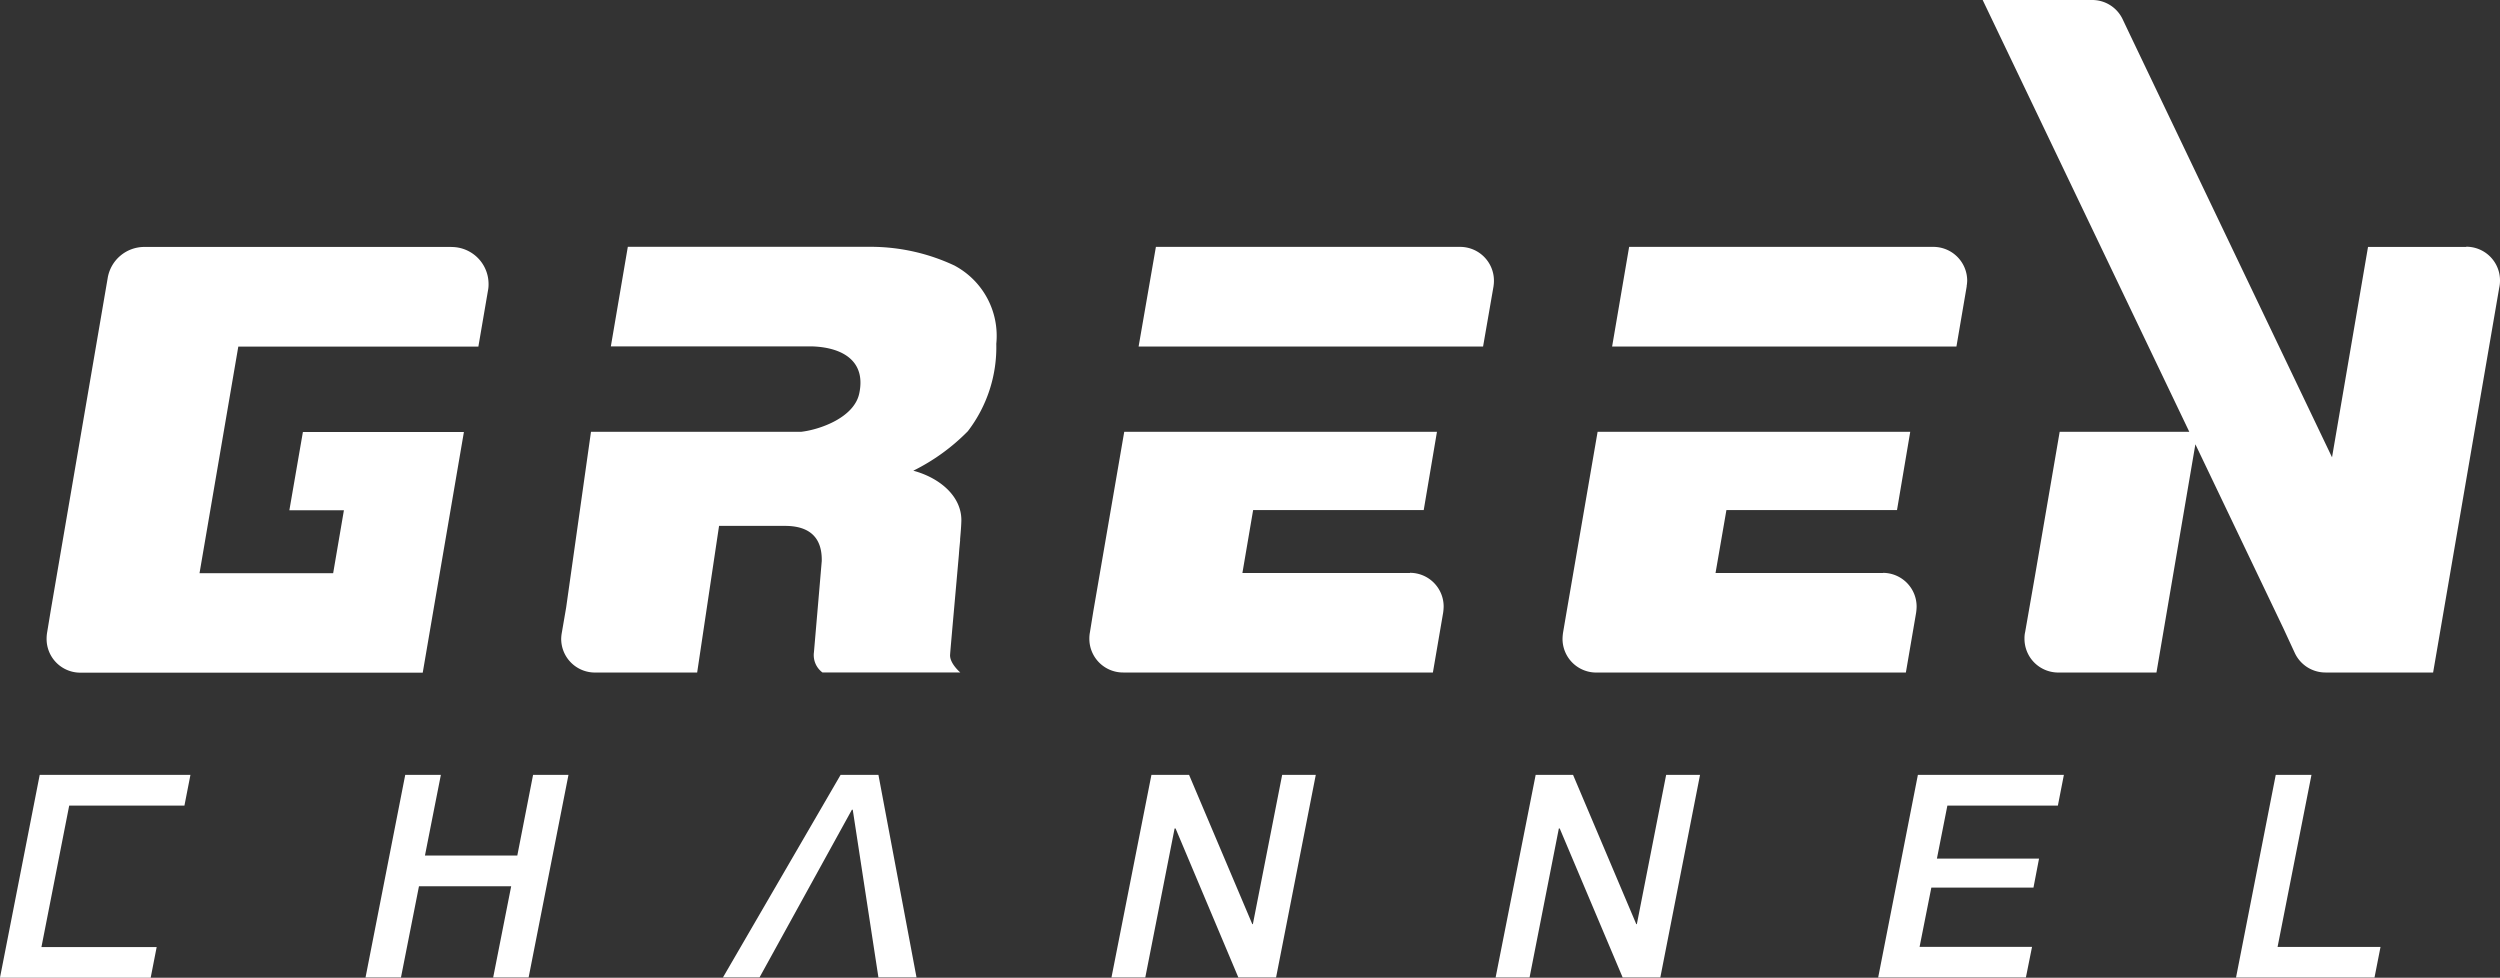
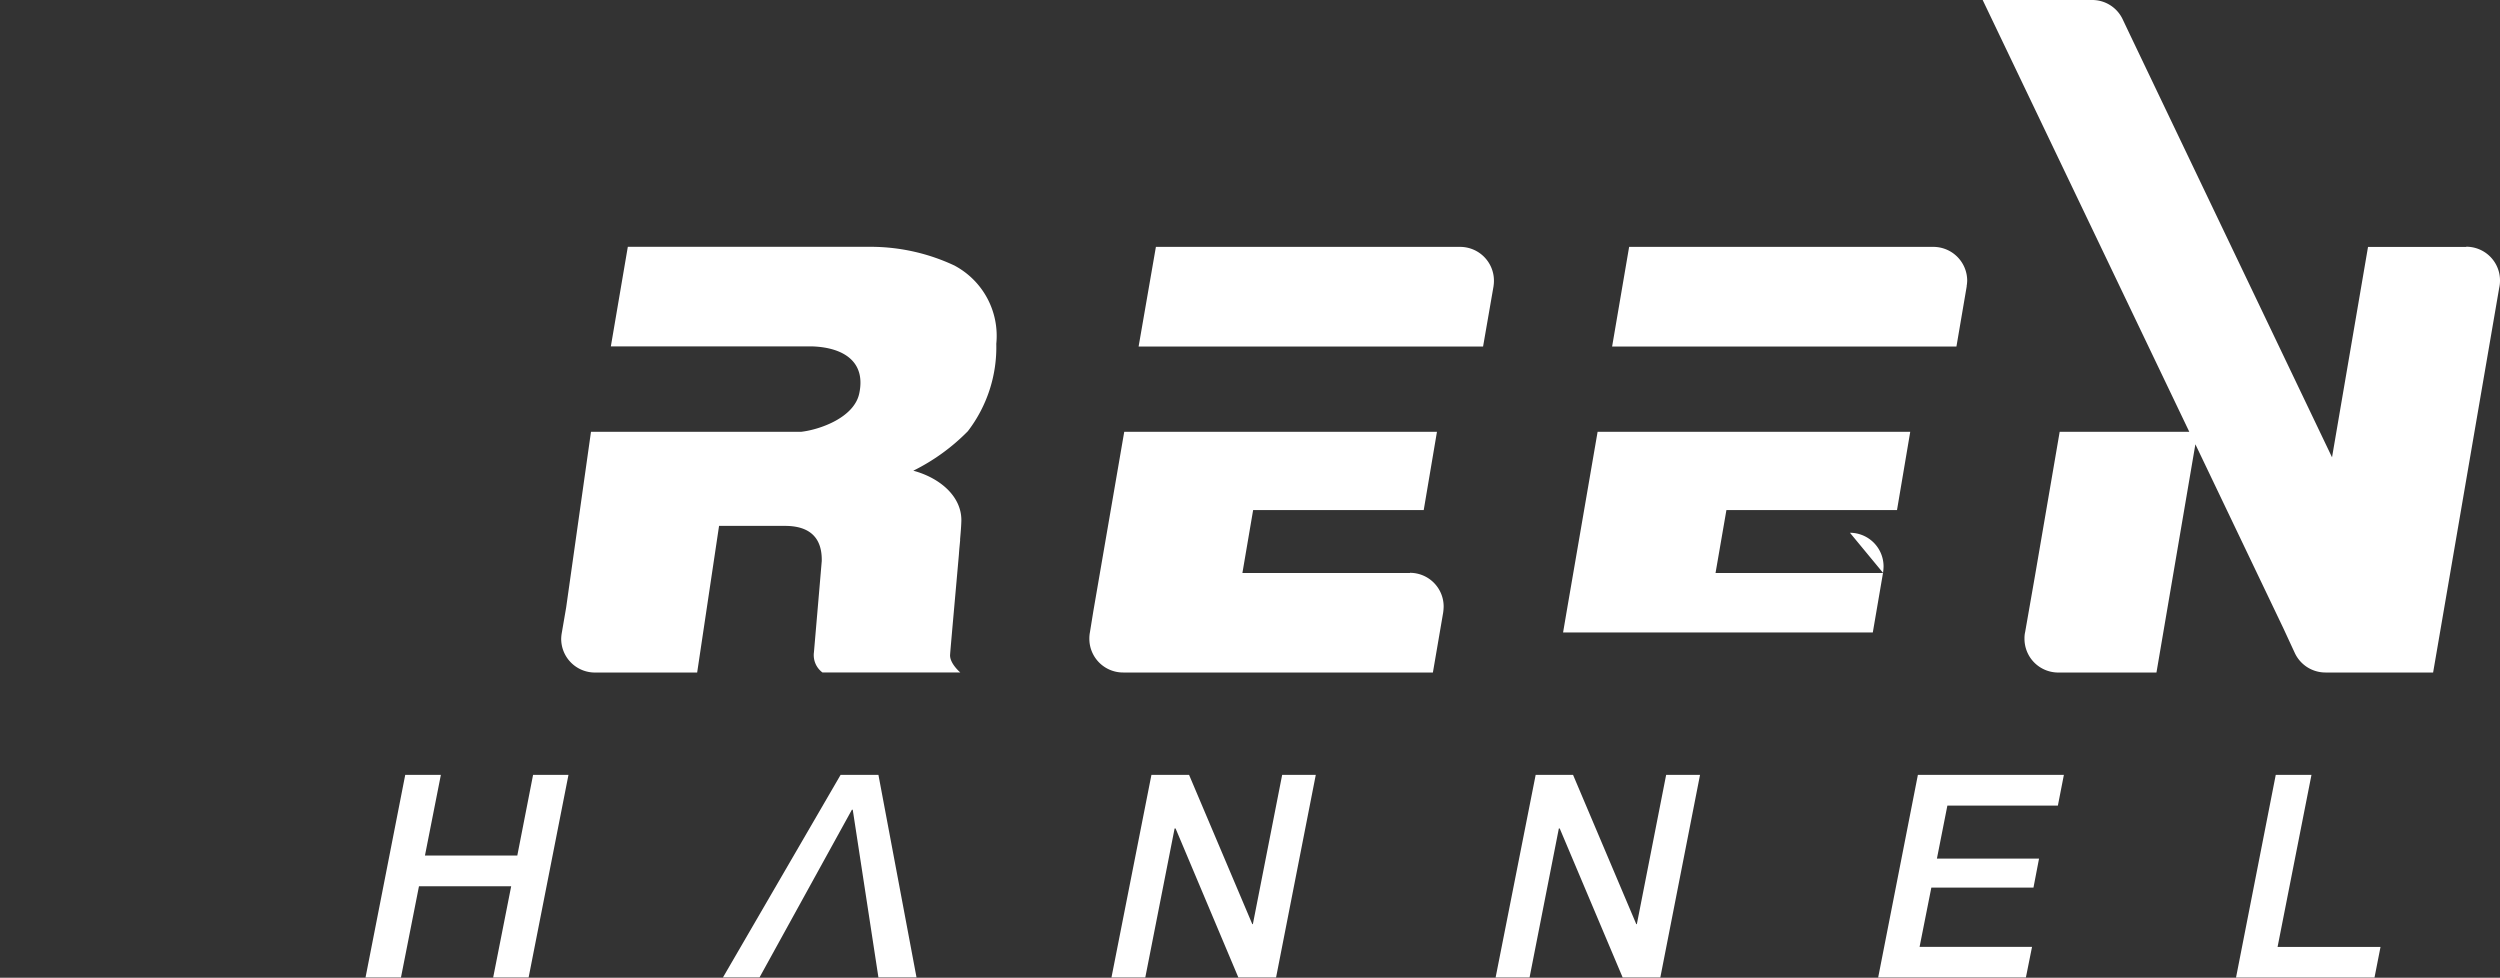
<svg xmlns="http://www.w3.org/2000/svg" width="170" height="66.486" viewBox="0 0 170 66.486">
  <rect x="0" y="0" width="170" height="66.486" fill="#333333" stroke="none" />
  <g id="_レイヤー_1-2" transform="translate(0 -0.01)">
    <path id="パス_1" data-name="パス 1" d="M28.913,55.55h2.41l-1.082,5.484h6.28l1.072-5.484H40L37.29,69.325h-2.41l1.224-6.2H29.834l-1.224,6.2H26.2L28.9,55.55Z" transform="translate(-1.344 -2.848)" fill="#fff" />
-     <path id="パス_2" data-name="パス 2" d="M0,69.344H10.246l.408-2.087H2.818l1.888-9.62h7.836l.408-2.087H2.7L0,69.335Z" transform="translate(0 -2.848)" fill="#fff" />
    <path id="パス_3" data-name="パス 3" d="M60.643,57.922h-.057l-6.28,11.4H51.82l8-13.775h2.571l2.59,13.775h-2.59l-1.746-11.4Z" transform="translate(-2.658 -2.848)" fill="#fff" />
    <path id="パス_4" data-name="パス 4" d="M82.4,55.55h2.543l4.3,10.151h.038L91.273,55.55h2.286l-2.7,13.775H88.294L84.025,59.193h-.066L81.966,69.325h-2.3L82.383,55.55Z" transform="translate(-4.086 -2.848)" fill="#fff" />
    <path id="パス_5" data-name="パス 5" d="M109.923,55.55h2.543l4.3,10.151h.038l1.992-10.151H121.1l-2.7,13.775h-2.562l-4.279-10.132H111.5l-1.992,10.132H107.2l2.723-13.775Z" transform="translate(-5.498 -2.848)" fill="#fff" />
    <path id="パス_6" data-name="パス 6" d="M137.324,55.55h9.924l-.408,2.087h-7.514l-.712,3.605h6.945l-.379,1.973h-6.945l-.8,4.032h7.647l-.417,2.078H134.62l2.7-13.775Z" transform="translate(-6.904 -2.848)" fill="#fff" />
    <path id="パス_7" data-name="パス 7" d="M162.983,55.55H165.4l-2.305,11.7h7l-.408,2.078H160.27l2.7-13.775Z" transform="translate(-8.22 -2.848)" fill="#fff" />
-     <path id="パス_8" data-name="パス 8" d="M30.872,17.71H9.981A2.528,2.528,0,0,0,7.5,19.788L3.634,42.358,3.368,43.97a2.588,2.588,0,0,0-.028.389,2.29,2.29,0,0,0,2.286,2.3H28.917l2.4-14.031.4-2.334H20.768l-.92,5.322h3.709l-.731,4.279H13.738l2.637-15.407H32.7l.655-3.823a2.043,2.043,0,0,0,.038-.427,2.516,2.516,0,0,0-2.524-2.524Z" transform="translate(-0.171 -0.908)" fill="#fff" />
    <path id="パス_9" data-name="パス 9" d="M67.021,19a13.429,13.429,0,0,0-5.692-1.3H44.755L43.6,24.474H57.354c2.021.085,3.6,1,3.14,3.188-.342,1.66-2.7,2.476-3.956,2.618H42.25L40.562,42.224l-.3,1.746a2.571,2.571,0,0,0-.038.379,2.292,2.292,0,0,0,2.3,2.3H49.47l1.489-9.971h4.573c2.163.038,2.429,1.442,2.41,2.391-.171,2.021-.474,5.531-.531,6.2a1.467,1.467,0,0,0,.579,1.376h9.373s-.74-.626-.693-1.214c.028-.446.427-4.838.6-6.831h0s.009-.152.028-.379c.038-.37.057-.6.057-.6h-.009c.038-.417.076-.873.085-1.176.1-1.7-1.395-3.017-3.264-3.52a13.742,13.742,0,0,0,3.709-2.685,9.388,9.388,0,0,0,1.935-5.948A5.408,5.408,0,0,0,67.012,19Z" transform="translate(-2.063 -0.907)" fill="#fff" />
    <path id="パス_10" data-name="パス 10" d="M105.745,20.376a2.34,2.34,0,0,0,.028-.37,2.3,2.3,0,0,0-2.3-2.3H82.786L81.61,24.484h23.424l.712-4.1Z" transform="translate(-4.185 -0.908)" fill="#fff" />
    <path id="パス_11" data-name="パス 11" d="M99.881,40.561H88.487l.73-4.279h11.6l.9-5.322H80.452l-2.1,12.191L78.118,44.6a2.166,2.166,0,0,0-.038.427,2.292,2.292,0,0,0,2.3,2.3h21.061l.693-4.042a3.246,3.246,0,0,0,.038-.436,2.29,2.29,0,0,0-2.286-2.3Z" transform="translate(-4.004 -1.587)" fill="#fff" />
    <path id="パス_12" data-name="パス 12" d="M139.657,20.376a2.328,2.328,0,0,0,.038-.37,2.3,2.3,0,0,0-2.3-2.3H116.707l-1.157,6.774h23.414l.7-4.1Z" transform="translate(-5.926 -0.908)" fill="#fff" />
-     <path id="パス_13" data-name="パス 13" d="M133.8,40.561H122.4l.74-4.279h11.6l.9-5.322H114.381l-2.1,12.191-.247,1.452a3.245,3.245,0,0,0-.038.427,2.29,2.29,0,0,0,2.286,2.3h21.061l.693-4.042a3.245,3.245,0,0,0,.038-.436,2.29,2.29,0,0,0-2.286-2.3Z" transform="translate(-5.744 -1.587)" fill="#fff" />
+     <path id="パス_13" data-name="パス 13" d="M133.8,40.561H122.4l.74-4.279h11.6l.9-5.322H114.381l-2.1,12.191-.247,1.452h21.061l.693-4.042a3.245,3.245,0,0,0,.038-.436,2.29,2.29,0,0,0-2.286-2.3Z" transform="translate(-5.744 -1.587)" fill="#fff" />
    <path id="パス_14" data-name="パス 14" d="M174.983,16.8h-6.669l-2.448,14.307L152.128,2.372l-.5-1.053A2.287,2.287,0,0,0,149.557.01H142.11l14.05,29.363h-8.814l-1.679,9.791L145,42.977a1.887,1.887,0,0,0-.047.465,2.294,2.294,0,0,0,2.305,2.3h6.669l2.647-15.521,5.977,12.5.787,1.7a2.3,2.3,0,0,0,2.078,1.319h7.324L177.231,19.6a2.232,2.232,0,0,0,.057-.512,2.29,2.29,0,0,0-2.286-2.3Z" transform="translate(-7.288)" fill="#fff" />
  </g>
</svg>